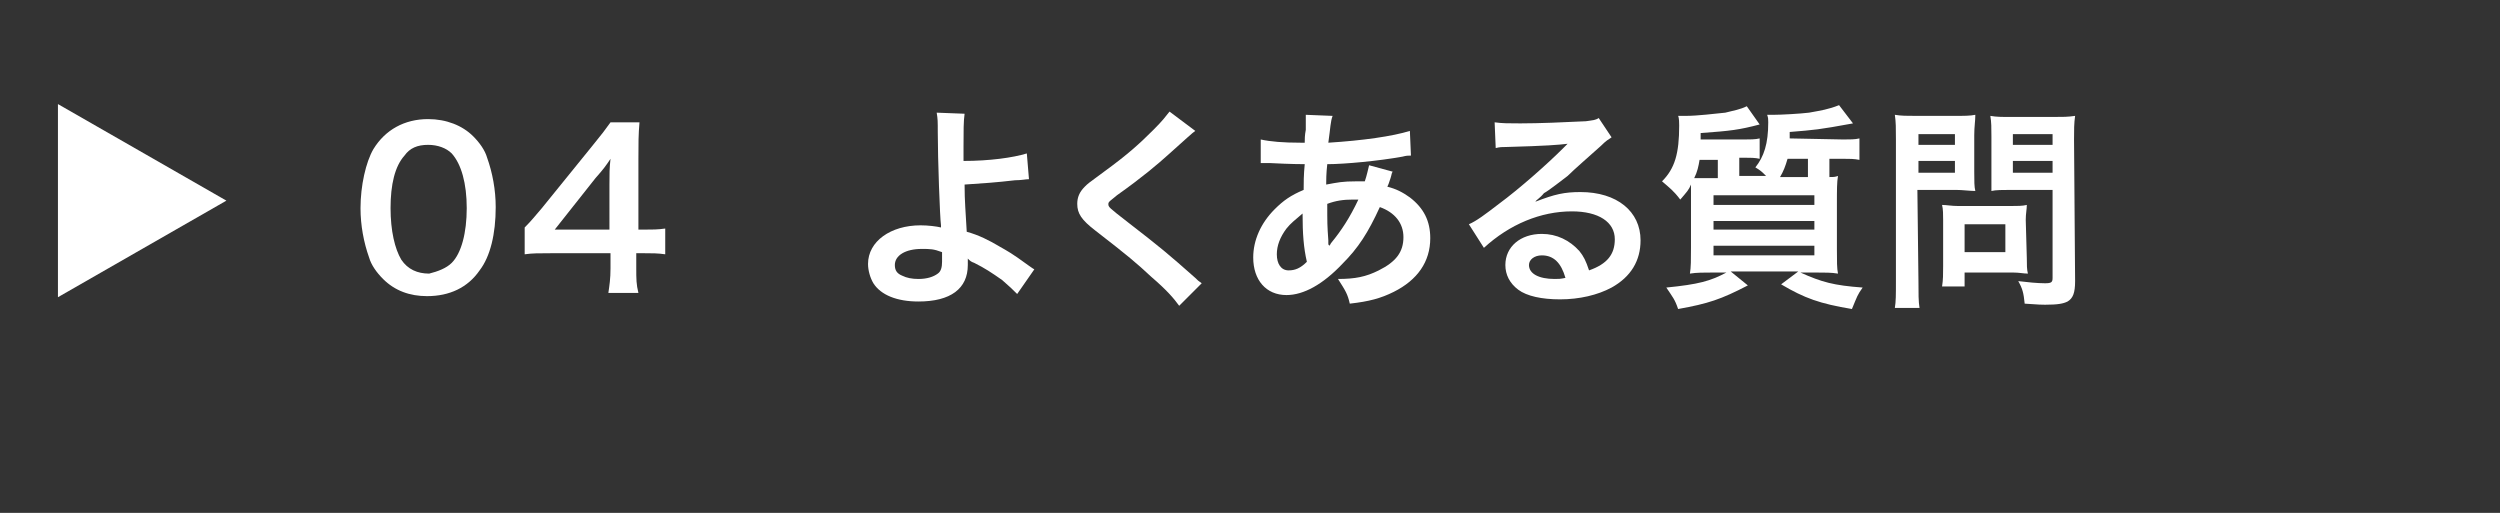
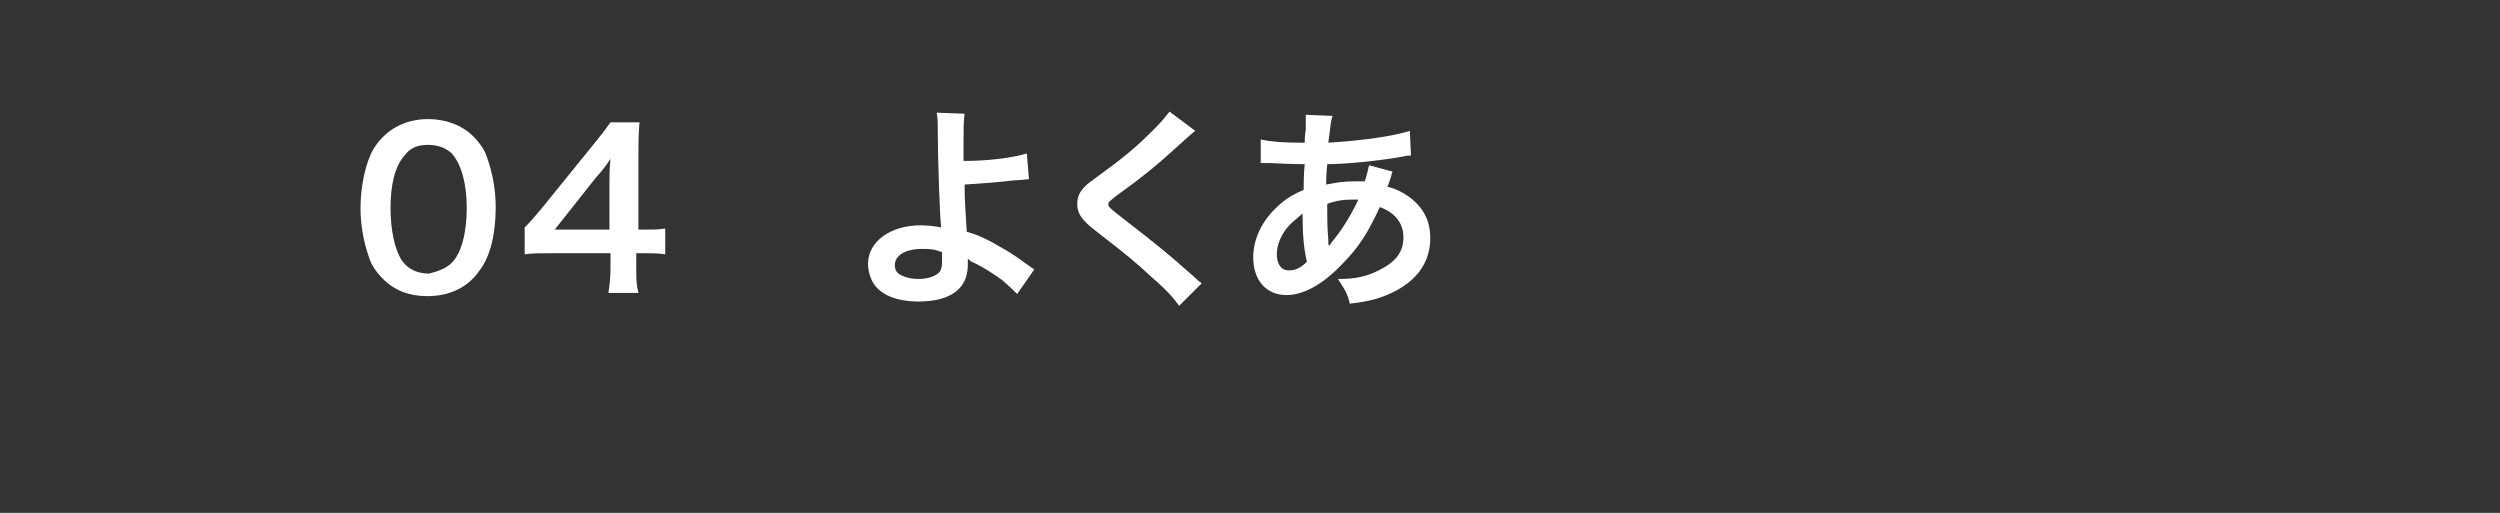
<svg xmlns="http://www.w3.org/2000/svg" version="1.1" id="b" x="0px" y="0px" viewBox="0 0 233 47.8" style="enable-background:new 0 0 233 47.8;" xml:space="preserve">
  <rect x="0" y="0" width="233" height="47.8" fill="#333333" stroke="none" />
  <style type="text/css">
	.st0{fill:none;}
	.st1{fill:#FFFFFF;}
</style>
  <g id="c">
-     <rect y="0" class="st0" width="233" height="37.8" />
    <path class="st1" d="M35.7,26c-0.6-0.6-1.1-1.3-1.3-2c-0.5-1.4-0.8-3-0.8-4.6c0-2.1,0.5-4.3,1.2-5.5c1.1-1.8,2.9-2.8,5.1-2.8   c1.7,0,3.2,0.6,4.2,1.6c0.6,0.6,1.1,1.3,1.3,2c0.5,1.4,0.8,3,0.8,4.6c0,2.5-0.5,4.6-1.5,5.9c-1.1,1.6-2.8,2.4-4.9,2.4   C38.2,27.6,36.8,27.1,35.7,26L35.7,26z M42.1,24.5c0.9-0.9,1.4-2.8,1.4-5.1c0-2.3-0.5-4.1-1.4-5.1c-0.5-0.5-1.3-0.8-2.2-0.8   c-1,0-1.7,0.3-2.2,1c-0.9,1-1.3,2.7-1.3,4.9c0,2.1,0.4,3.8,1,4.8c0.6,0.9,1.5,1.3,2.6,1.3C40.8,25.3,41.6,25,42.1,24.5L42.1,24.5z" />
    <path class="st1" d="M62,23.7c-0.7-0.1-1.2-0.1-2-0.1h-0.7V25c0,1,0,1.5,0.2,2.3h-2.8c0.1-0.7,0.2-1.3,0.2-2.3v-1.4h-5.5   c-1.2,0-1.8,0-2.5,0.1v-2.5c0.7-0.7,0.9-1,1.6-1.8l4.7-5.8c0.9-1.1,1.2-1.5,1.7-2.2h2.7c-0.1,1.2-0.1,1.9-0.1,3.4v6.6H60   c0.8,0,1.3,0,2-0.1L62,23.7L62,23.7z M56.8,17.2c0-0.9,0-1.6,0.1-2.4c-0.4,0.6-0.6,0.9-1.4,1.8l-3.8,4.8h5.1V17.2z" />
    <path class="st1" d="M89.9,10.6c-0.1,0.7-0.1,1.6-0.1,3.1c0,0.3,0,0.3,0,1.3c2.4,0,4.6-0.3,5.9-0.7l0.2,2.4c-0.3,0-0.7,0.1-1.3,0.1   c-1.7,0.2-3.1,0.3-4.7,0.4c0,1.6,0.1,2.5,0.2,4.4c1.1,0.3,2.1,0.8,3.1,1.4c0.7,0.4,1.1,0.6,2.6,1.7c0.3,0.2,0.4,0.3,0.6,0.4   l-1.6,2.3c-0.4-0.4-0.7-0.7-1.4-1.3c-1-0.7-1.6-1.1-2.6-1.6c-0.3-0.1-0.4-0.2-0.6-0.4c0,0.2,0,0.3,0,0.6c0,2.2-1.6,3.4-4.6,3.4   c-2,0-3.5-0.6-4.2-1.7c-0.3-0.5-0.5-1.2-0.5-1.8c0-2.1,2.1-3.6,4.9-3.6c0.7,0,1.5,0.1,1.9,0.2c0,0,0-0.1,0-0.2   c-0.1-0.7-0.3-6.2-0.3-8.7c0-1,0-1.2-0.1-1.8L89.9,10.6L89.9,10.6z M85.9,23.2c-1.5,0-2.5,0.6-2.5,1.5c0,0.5,0.2,0.8,0.7,1   c0.4,0.2,0.9,0.3,1.5,0.3c0.8,0,1.4-0.2,1.8-0.5c0.3-0.2,0.4-0.6,0.4-1.1c0-0.4,0-0.9,0-0.9C87,23.2,86.7,23.2,85.9,23.2L85.9,23.2   z" />
    <path class="st1" d="M111.4,12.2c-0.3,0.2-0.7,0.6-2.5,2.2c-1,0.9-2.4,2.1-4.8,3.8c-0.6,0.5-0.8,0.6-0.8,0.8c0,0.3,0,0.3,1.8,1.7   c3.1,2.4,3.7,2.9,6.3,5.2c0.2,0.2,0.3,0.3,0.6,0.5l-2.1,2.1c-0.5-0.7-1.2-1.5-2.6-2.7c-1.4-1.3-2.1-1.9-5.2-4.3   c-1.3-1-1.7-1.6-1.7-2.5c0-0.6,0.2-1.1,0.7-1.6c0.3-0.3,0.3-0.3,1.8-1.4c2.2-1.6,3.3-2.6,4.6-3.9c0.9-0.9,1.1-1.2,1.5-1.7   L111.4,12.2L111.4,12.2z" />
    <path class="st1" d="M129.8,16c-0.1,0.1-0.1,0.3-0.2,0.6c-0.2,0.6-0.2,0.6-0.3,0.8c0.8,0.2,1.4,0.5,2.1,1c1.3,1,1.9,2.2,1.9,3.8   c0,2.2-1.2,3.9-3.4,5c-1.2,0.6-2.3,0.9-4.1,1.1c-0.2-0.9-0.4-1.2-1.1-2.3c1.6,0,2.6-0.2,3.8-0.8c1.6-0.8,2.3-1.7,2.3-3.1   c0-1.3-0.8-2.3-2.2-2.8c-1.1,2.4-2,3.8-3.5,5.3c-1.8,1.9-3.6,2.9-5.2,2.9c-1.9,0-3.1-1.4-3.1-3.5c0-1.6,0.7-3.2,2-4.5   c0.8-0.8,1.5-1.3,2.7-1.8c0-0.6,0-1.4,0.1-2.4c-0.2,0-1.3,0-3.2-0.1H118c-0.1,0-0.2,0-0.5,0v-2.2c0.9,0.2,2.1,0.3,3.7,0.3h0.4   c0-0.3,0-0.7,0.1-1.2c0-0.3,0-0.8,0-1.1c0-0.1,0-0.2,0-0.3l2.5,0.1c-0.2,0.5-0.2,1.1-0.4,2.5c3.2-0.2,6-0.6,7.6-1.1l0.1,2.3   c-0.3,0-0.4,0-0.8,0.1c-2.2,0.4-5.4,0.7-7,0.7c-0.1,0.9-0.1,1.5-0.1,1.9c1.1-0.2,1.5-0.3,2.8-0.3c0.2,0,0.4,0,0.8,0   c0.2-0.6,0.3-1.1,0.4-1.5L129.8,16L129.8,16z M119.9,21.3c-0.6,0.8-0.9,1.6-0.9,2.4c0,0.9,0.4,1.5,1.1,1.5c0.6,0,1.1-0.2,1.7-0.8   c-0.3-1.3-0.4-2.6-0.4-4.5C120.7,20.5,120.3,20.8,119.9,21.3L119.9,21.3z M123.9,22.9c0.1-0.1,0.1-0.2,0.2-0.3   c0.9-1.1,1.7-2.3,2.5-4c-0.2,0-0.3,0-0.5,0c-0.9,0-1.6,0.1-2.4,0.4c0,1.8,0,2,0.1,3.4c0,0.1,0,0.2,0,0.3   C123.8,22.8,123.8,22.8,123.9,22.9L123.9,22.9L123.9,22.9z" />
-     <path class="st1" d="M143.1,18.8c1.8-0.7,2.7-0.9,4.2-0.9c3.4,0,5.6,1.8,5.6,4.5c0,1.9-0.9,3.4-2.7,4.4c-1.3,0.7-3,1.1-4.8,1.1   c-1.7,0-3.1-0.3-3.9-0.9c-0.8-0.6-1.2-1.4-1.2-2.3c0-1.7,1.4-2.9,3.4-2.9c1.4,0,2.6,0.6,3.5,1.6c0.4,0.5,0.6,0.9,0.9,1.8   c1.7-0.6,2.4-1.5,2.4-2.9c0-1.6-1.5-2.6-4-2.6c-2.9,0-5.8,1.2-8.2,3.4l-1.4-2.2c0.7-0.3,1.5-0.9,2.8-1.9c1.9-1.4,4.5-3.7,6-5.2   c0,0,0.2-0.2,0.4-0.4l0,0c-0.8,0.1-2,0.2-5.7,0.3c-0.4,0-0.6,0-1,0.1l-0.1-2.4c0.7,0.1,1.3,0.1,2.4,0.1c1.7,0,4.1-0.1,6.1-0.2   c0.7-0.1,0.9-0.1,1.2-0.3l1.2,1.8c-0.3,0.2-0.5,0.3-1,0.8c-1,0.9-2.5,2.2-3.1,2.8c-0.4,0.3-1.8,1.4-2.2,1.6   C143.5,18.5,143.2,18.6,143.1,18.8L143.1,18.8L143.1,18.8z M143.7,23.8c-0.7,0-1.2,0.4-1.2,0.9c0,0.8,0.9,1.3,2.4,1.3   c0.4,0,0.5,0,1-0.1C145.5,24.5,144.8,23.8,143.7,23.8z" />
-     <path class="st1" d="M171.8,13c0.6,0,1.1,0,1.5-0.1v2c-0.5-0.1-0.9-0.1-1.5-0.1h-1.3v1.7c0.4,0,0.5,0,0.8-0.1   c-0.1,0.6-0.1,1.2-0.1,2.7v4.1c0,1.2,0,1.8,0.1,2.3c-0.6-0.1-1.2-0.1-2.1-0.1h-1.4c2,0.9,3.1,1.2,5.8,1.4c-0.5,0.7-0.5,0.8-1,2   c-3-0.5-4.4-1-6.6-2.3l1.6-1.2h-6.3l1.6,1.3c-2.5,1.3-3.7,1.7-6.5,2.2c-0.3-0.9-0.5-1.1-1.1-2c3-0.3,4.1-0.6,5.6-1.4h-1.2   c-0.9,0-1.6,0-2.2,0.1c0.1-0.6,0.1-1.3,0.1-2.4v-4c0-1,0-1.2,0-1.9c-0.2,0.5-0.4,0.7-1,1.4c-0.6-0.8-1-1.1-1.7-1.7   c1.2-1.2,1.6-2.6,1.6-5.2c0-0.2,0-0.7-0.1-0.9h0.3c0.2,0,0.4,0,0.4,0c1.1,0,2.7-0.2,3.7-0.3c0.8-0.2,1.4-0.3,2-0.6l1.2,1.7   c-1.9,0.5-2.7,0.6-5.5,0.8c0,0.3,0,0.4,0,0.6h4c0.6,0,1.1,0,1.5-0.1v1.9c-0.4-0.1-0.9-0.1-1.4-0.1h-0.5v1.7h2.5   c-0.4-0.4-0.5-0.5-1-0.8c0.8-1,1.2-2.2,1.2-4.2c0-0.3,0-0.4-0.1-0.7c0.3,0,0.5,0,0.6,0c0.7,0,2.5-0.1,3.3-0.2   c1.1-0.2,1.8-0.3,2.8-0.7l1.3,1.7c-3.3,0.6-3.5,0.6-5.9,0.8c0,0.3,0,0.5,0,0.6L171.8,13L171.8,13z M160.1,16.6v-1.7h-1.7   c-0.1,0.6-0.2,1.1-0.5,1.7c0.7,0,1,0,1.7,0L160.1,16.6L160.1,16.6z M159.7,19.1h9.4v-0.9h-9.4V19.1z M159.7,21.4h9.4v-0.8h-9.4   V21.4z M159.7,23.8h9.4v-0.9h-9.4V23.8z M166.6,14.8c-0.2,0.7-0.4,1.2-0.7,1.7h2.6v-1.7L166.6,14.8L166.6,14.8z" />
-     <path class="st1" d="M178.8,26.2c0,1.2,0,1.9,0.1,2.5h-2.3c0.1-0.6,0.1-1.2,0.1-2.5V13c0-1.1,0-1.6-0.1-2.3c0.6,0.1,1.1,0.1,2,0.1   h3.5c1,0,1.5,0,2-0.1c0,0.6-0.1,1.1-0.1,1.9V16c0,0.9,0,1.4,0.1,1.8c-0.5,0-1.2-0.1-1.8-0.1h-3.6L178.8,26.2L178.8,26.2z    M178.8,13.5h3.4v-1h-3.4V13.5z M178.8,16.1h3.4v-1.1h-3.4V16.1z M188.9,24.1c0,0.6,0,1,0.1,1.4c-0.4,0-0.8-0.1-1.4-0.1h-4.5v1.3   h-2.1c0.1-0.6,0.1-1.2,0.1-1.9v-4.3c0-0.5,0-1-0.1-1.4c0.4,0,0.9,0.1,1.5,0.1h4.9c0.6,0,1.1,0,1.5-0.1c0,0.4-0.1,0.8-0.1,1.4   L188.9,24.1L188.9,24.1z M183.1,23.5h3.8v-2.6h-3.8V23.5z M193.4,26.2c0,1.1-0.2,1.6-0.7,1.9c-0.4,0.2-0.9,0.3-2.1,0.3   c-0.3,0-0.5,0-1.9-0.1c-0.1-1-0.2-1.4-0.6-2.1c0.8,0.1,1.8,0.2,2.5,0.2c0.6,0,0.7-0.1,0.7-0.5v-8.2h-3.9c-0.7,0-1.4,0-1.8,0.1   c0-0.5,0-0.9,0-1.8v-3.3c0-0.8,0-1.3-0.1-1.9c0.6,0.1,1,0.1,2,0.1h3.8c1,0,1.4,0,2.1-0.1c-0.1,0.7-0.1,1.3-0.1,2.2L193.4,26.2   L193.4,26.2z M187.6,13.5h3.7v-1h-3.7V13.5z M187.6,16.1h3.7v-1.1h-3.7V16.1z" />
-     <path class="st1" d="M5.4,27.7v-18l15.7,9L5.4,27.7L5.4,27.7z" />
  </g>
</svg>